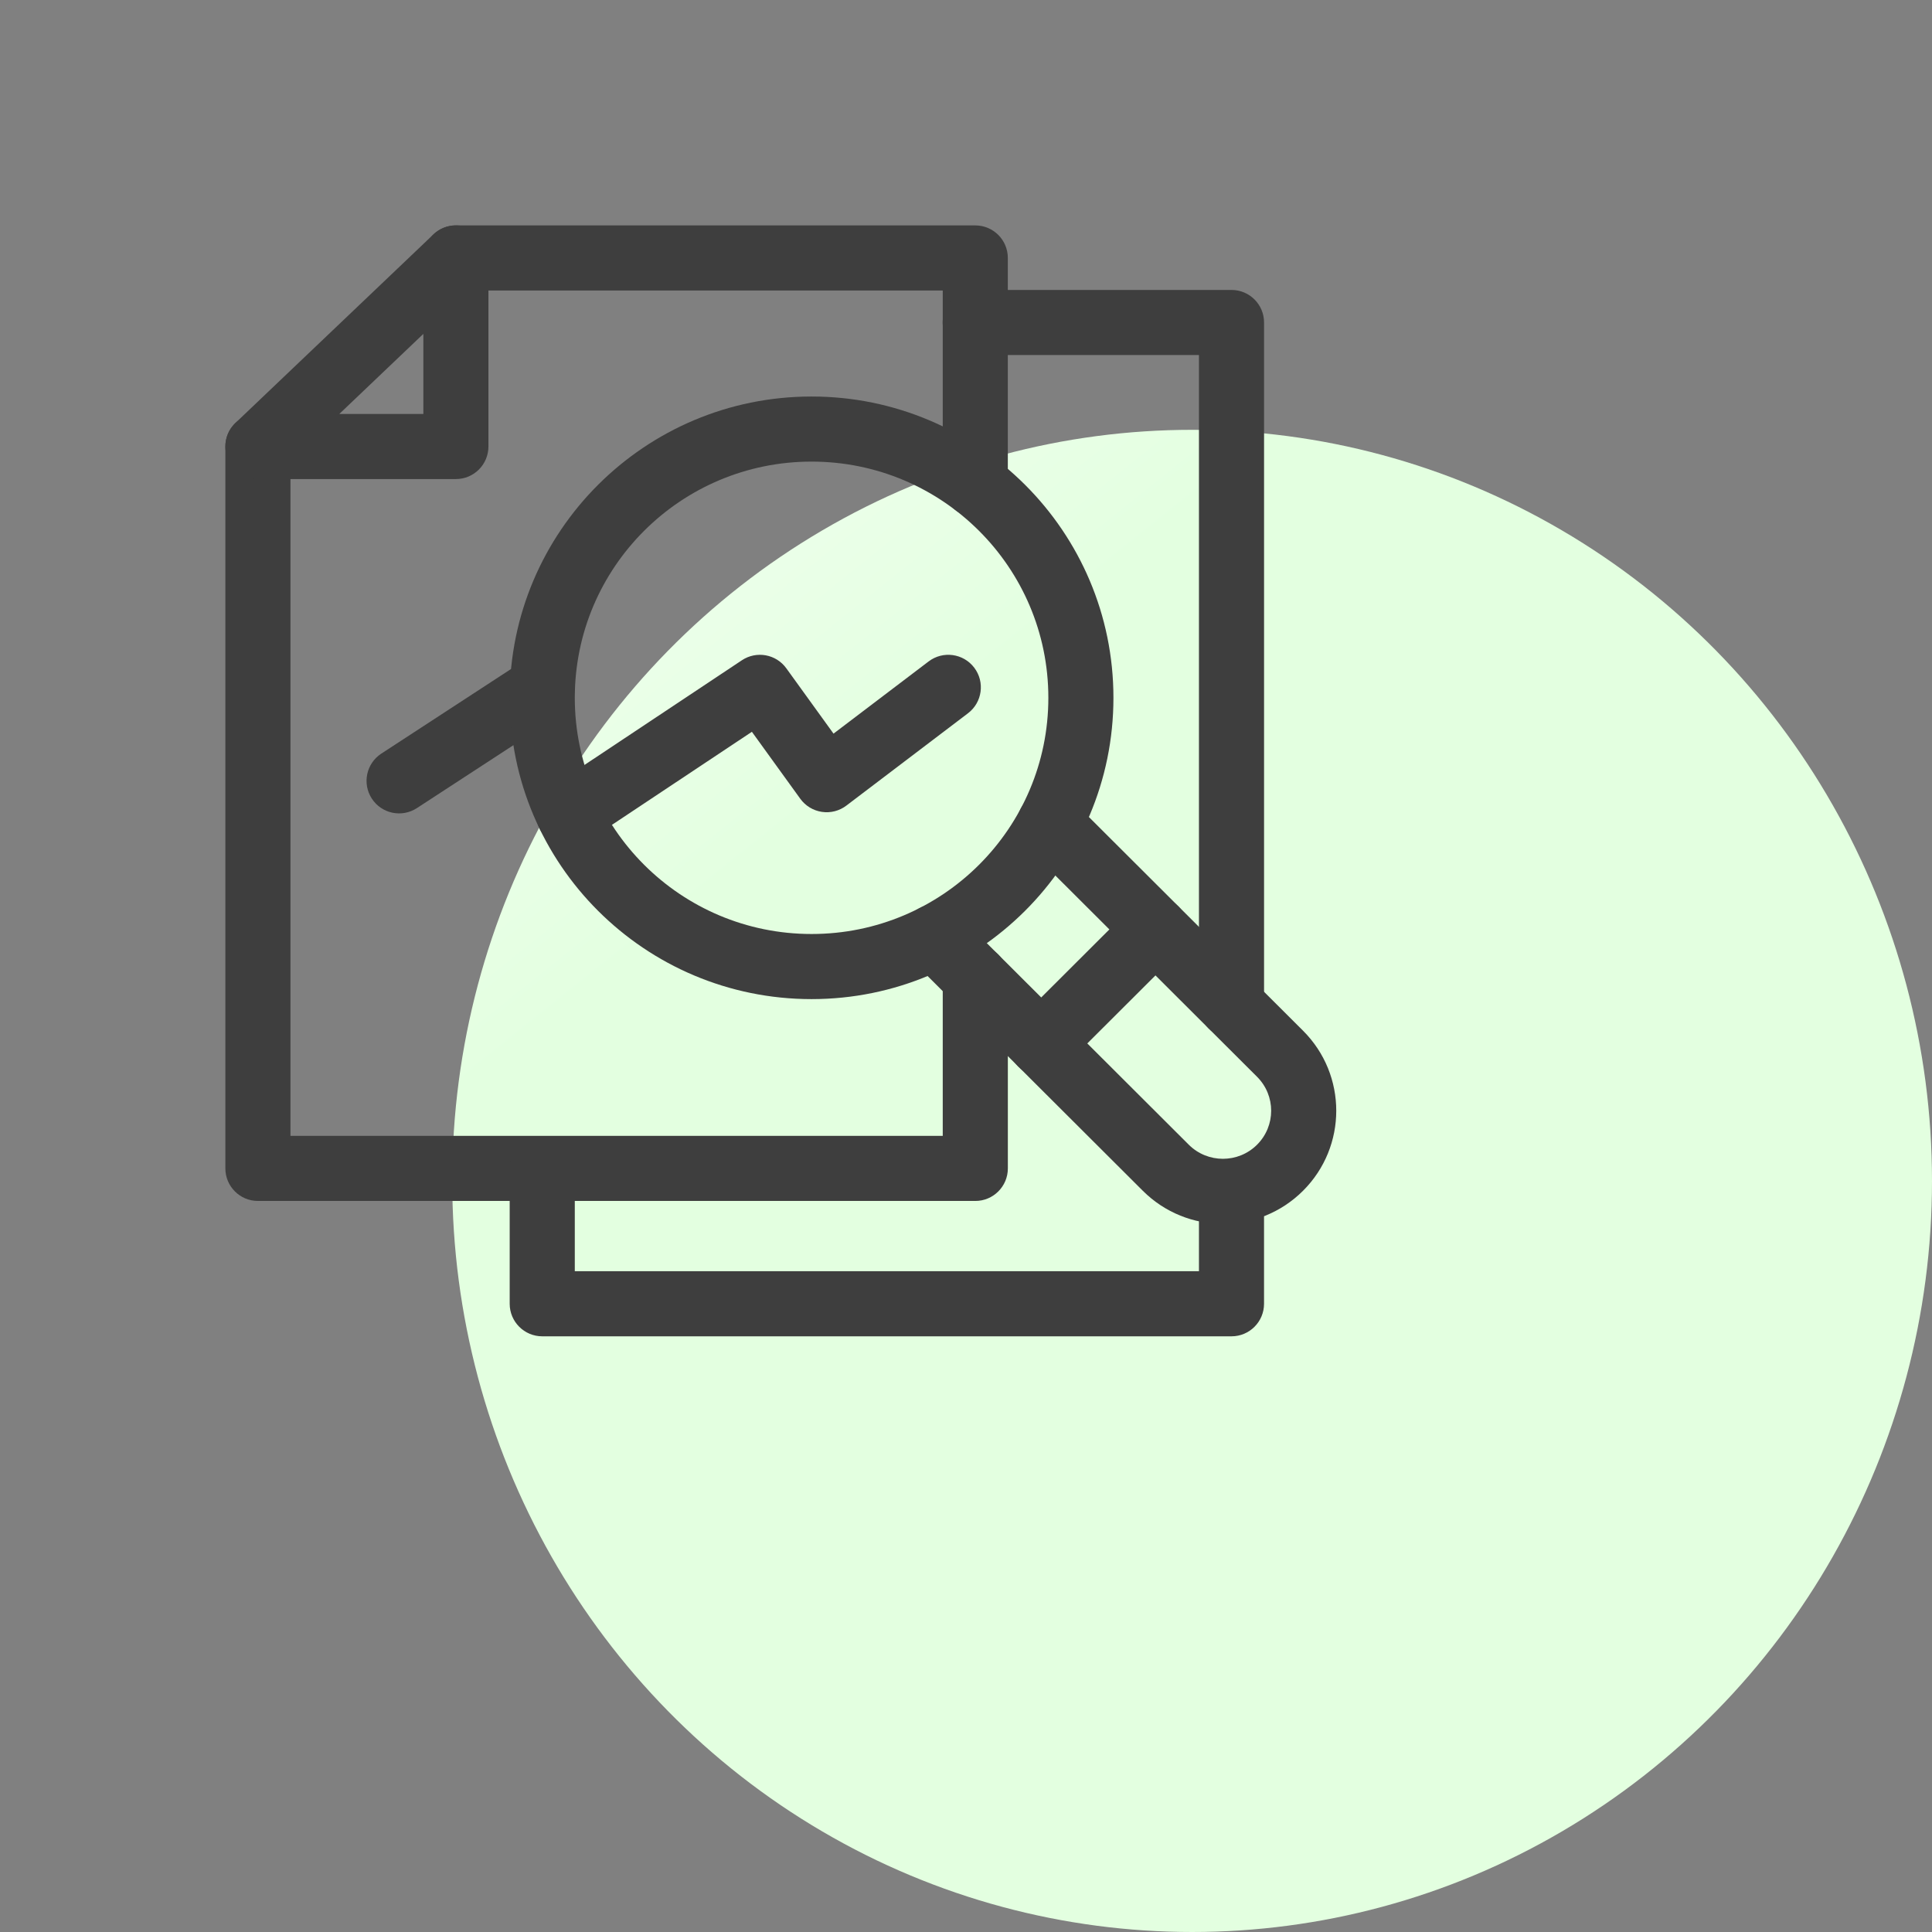
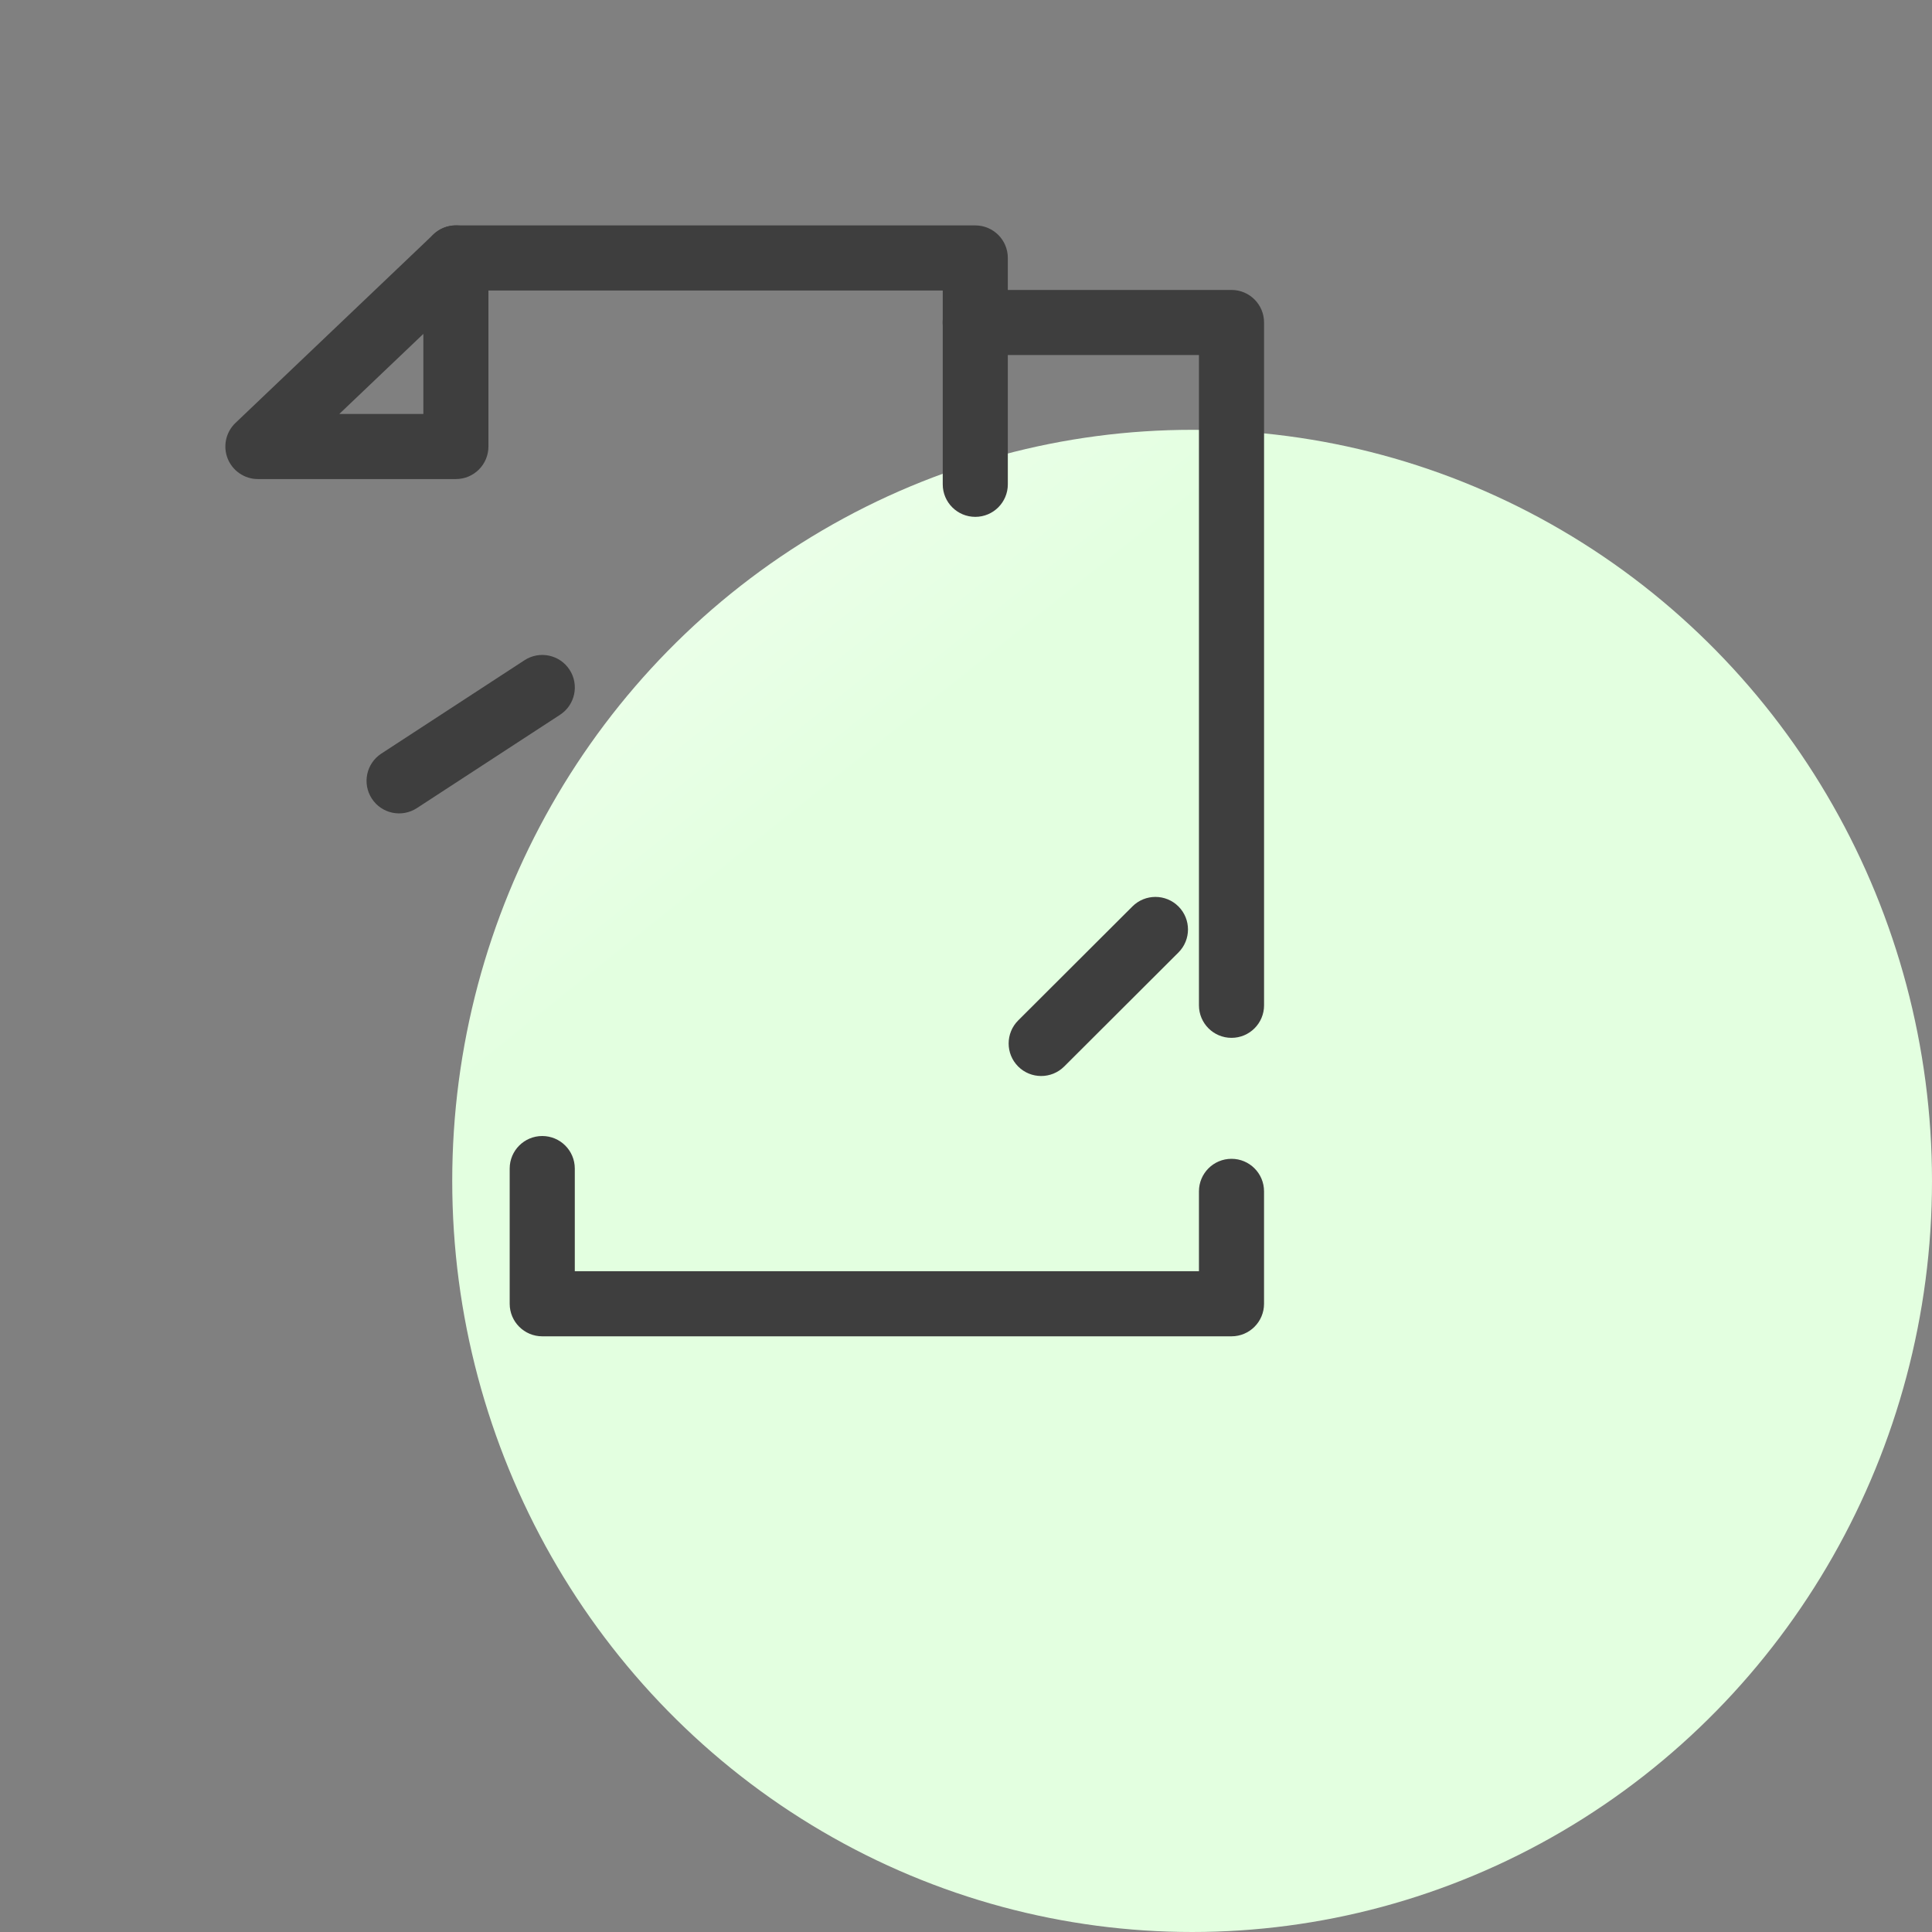
<svg xmlns="http://www.w3.org/2000/svg" width="80" height="80" viewBox="0 0 80 80" fill="none">
  <rect x="0" y="0" width="80" height="80" fill="#808080" stroke="none" />
  <ellipse cx="49.363" cy="48.899" rx="30.637" ry="31.101" fill="url(#paint0_linear_13295_44214)" />
-   <path fill-rule="evenodd" clip-rule="evenodd" d="M10.68 17.142C11.424 17.142 12.027 17.745 12.027 18.489V47.033H39.037V40.478C39.037 39.734 39.641 39.131 40.385 39.131C41.129 39.131 41.733 39.734 41.733 40.478V48.381C41.733 49.125 41.129 49.729 40.385 49.729H10.68C9.935 49.729 9.332 49.125 9.332 48.381V18.489C9.332 17.745 9.935 17.142 10.68 17.142Z" fill="#3E3E3E" />
  <path fill-rule="evenodd" clip-rule="evenodd" d="M17.529 10.681C17.529 9.937 18.133 9.334 18.877 9.334H40.385C41.129 9.334 41.732 9.937 41.732 10.681V20.055C41.732 20.799 41.129 21.402 40.385 21.402C39.64 21.402 39.037 20.799 39.037 20.055V12.029H18.877C18.133 12.029 17.529 11.426 17.529 10.681Z" fill="#3E3E3E" />
  <path fill-rule="evenodd" clip-rule="evenodd" d="M19.408 9.442C19.904 9.655 20.225 10.142 20.225 10.681V18.489C20.225 19.233 19.622 19.837 18.877 19.837H10.68C10.129 19.837 9.633 19.501 9.428 18.99C9.224 18.478 9.351 17.893 9.75 17.513L17.948 9.705C18.338 9.333 18.913 9.23 19.408 9.442ZM14.049 17.142H17.53V13.826L14.049 17.142Z" fill="#3E3E3E" />
  <path fill-rule="evenodd" clip-rule="evenodd" d="M22.453 47.04C23.197 47.04 23.801 47.643 23.801 48.388V52.638H49.646V49.332C49.646 48.587 50.249 47.984 50.994 47.984C51.738 47.984 52.341 48.587 52.341 49.332V53.986C52.341 54.73 51.738 55.334 50.994 55.334H22.453C21.709 55.334 21.105 54.73 21.105 53.986V48.388C21.105 47.643 21.709 47.04 22.453 47.04Z" fill="#3E3E3E" />
  <path fill-rule="evenodd" clip-rule="evenodd" d="M39.033 13.354C39.033 12.609 39.637 12.006 40.381 12.006H50.994C51.738 12.006 52.342 12.609 52.342 13.354V41.628C52.342 42.372 51.738 42.975 50.994 42.975C50.25 42.975 49.646 42.372 49.646 41.628V14.701H40.381C39.637 14.701 39.033 14.098 39.033 13.354Z" fill="#3E3E3E" />
  <path fill-rule="evenodd" clip-rule="evenodd" d="M23.584 27.732C23.99 28.355 23.814 29.19 23.191 29.597L17.262 33.462C16.638 33.869 15.803 33.693 15.397 33.07C14.99 32.446 15.166 31.611 15.79 31.205L21.718 27.339C22.342 26.932 23.177 27.108 23.584 27.732Z" fill="#3E3E3E" />
-   <path fill-rule="evenodd" clip-rule="evenodd" d="M33.605 19.114C28.188 19.114 23.801 23.496 23.801 28.895C23.801 34.294 28.188 38.675 33.605 38.675C39.023 38.675 43.41 34.294 43.41 28.895C43.41 23.496 39.023 19.114 33.605 19.114ZM21.105 28.895C21.105 22.002 26.705 16.419 33.605 16.419C40.506 16.419 46.105 22.002 46.105 28.895C46.105 35.788 40.506 41.371 33.605 41.371C26.705 41.371 21.105 35.788 21.105 28.895Z" fill="#3E3E3E" />
-   <path fill-rule="evenodd" clip-rule="evenodd" d="M42.506 33.158C43.032 32.631 43.885 32.63 44.412 33.156L53.956 42.679C53.956 42.679 53.956 42.679 53.956 42.679C55.79 44.509 55.79 47.477 53.956 49.307C52.123 51.136 49.154 51.136 47.321 49.307L47.321 49.307L37.745 39.752C37.218 39.227 37.218 38.373 37.743 37.846C38.269 37.32 39.122 37.319 39.649 37.844L49.225 47.4C49.225 47.4 49.225 47.4 49.225 47.4C50.005 48.178 51.272 48.178 52.052 47.4C52.831 46.623 52.831 45.364 52.052 44.587L52.052 44.587L42.508 35.064C41.981 34.538 41.98 33.685 42.506 33.158Z" fill="#3E3E3E" />
  <path fill-rule="evenodd" clip-rule="evenodd" d="M48.798 37.535C49.324 38.062 49.323 38.915 48.796 39.441L44.065 44.162C43.538 44.687 42.685 44.686 42.159 44.16C41.634 43.633 41.635 42.779 42.161 42.254L46.892 37.533C47.419 37.007 48.272 37.008 48.798 37.535Z" fill="#3E3E3E" />
-   <path fill-rule="evenodd" clip-rule="evenodd" d="M30.72 27.34C31.323 26.939 32.134 27.085 32.559 27.672L34.514 30.378L38.453 27.388C39.046 26.938 39.891 27.054 40.341 27.647C40.791 28.24 40.675 29.085 40.082 29.535L35.045 33.359C34.756 33.578 34.391 33.672 34.032 33.618C33.673 33.565 33.351 33.369 33.138 33.075L31.134 30.302L24.301 34.846C23.681 35.258 22.845 35.09 22.433 34.471C22.02 33.851 22.189 33.014 22.808 32.602L30.72 27.34Z" fill="#3E3E3E" />
  <defs>
    <linearGradient id="paint0_linear_13295_44214" x1="30.136" y1="36.516" x2="8.442" y2="9.386" gradientUnits="userSpaceOnUse">
      <stop stop-color="#E3FFE0" />
      <stop offset="1" stop-color="white" />
    </linearGradient>
  </defs>
</svg>